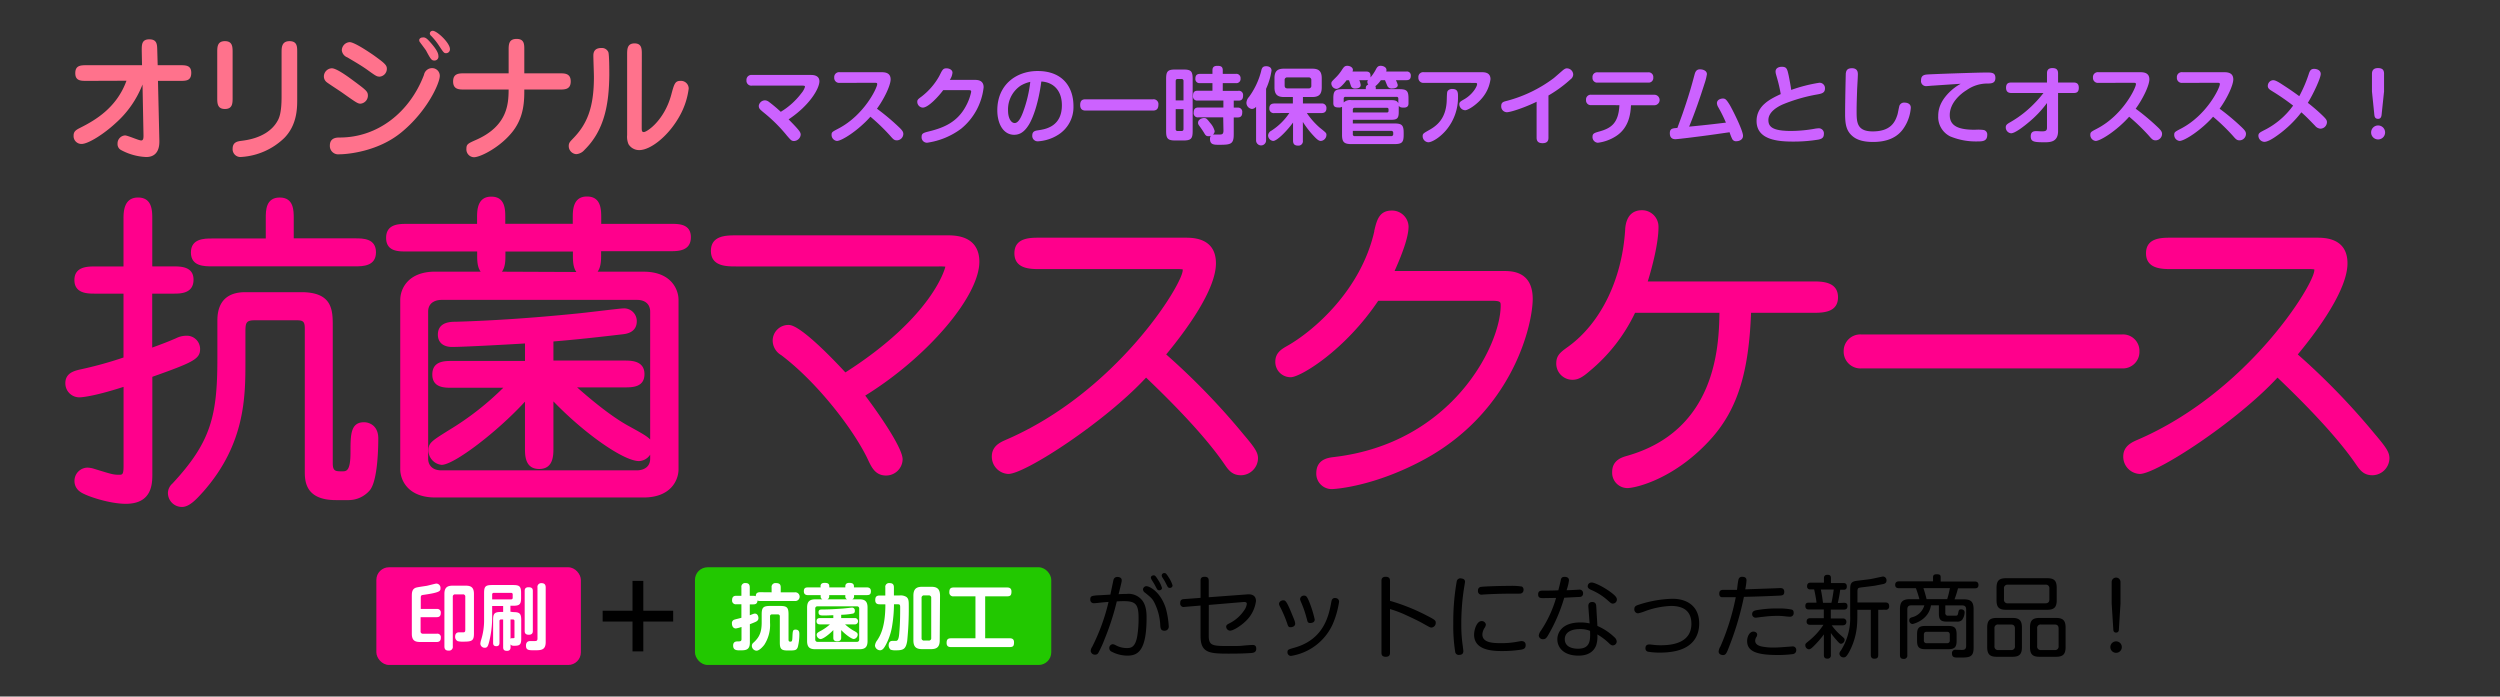
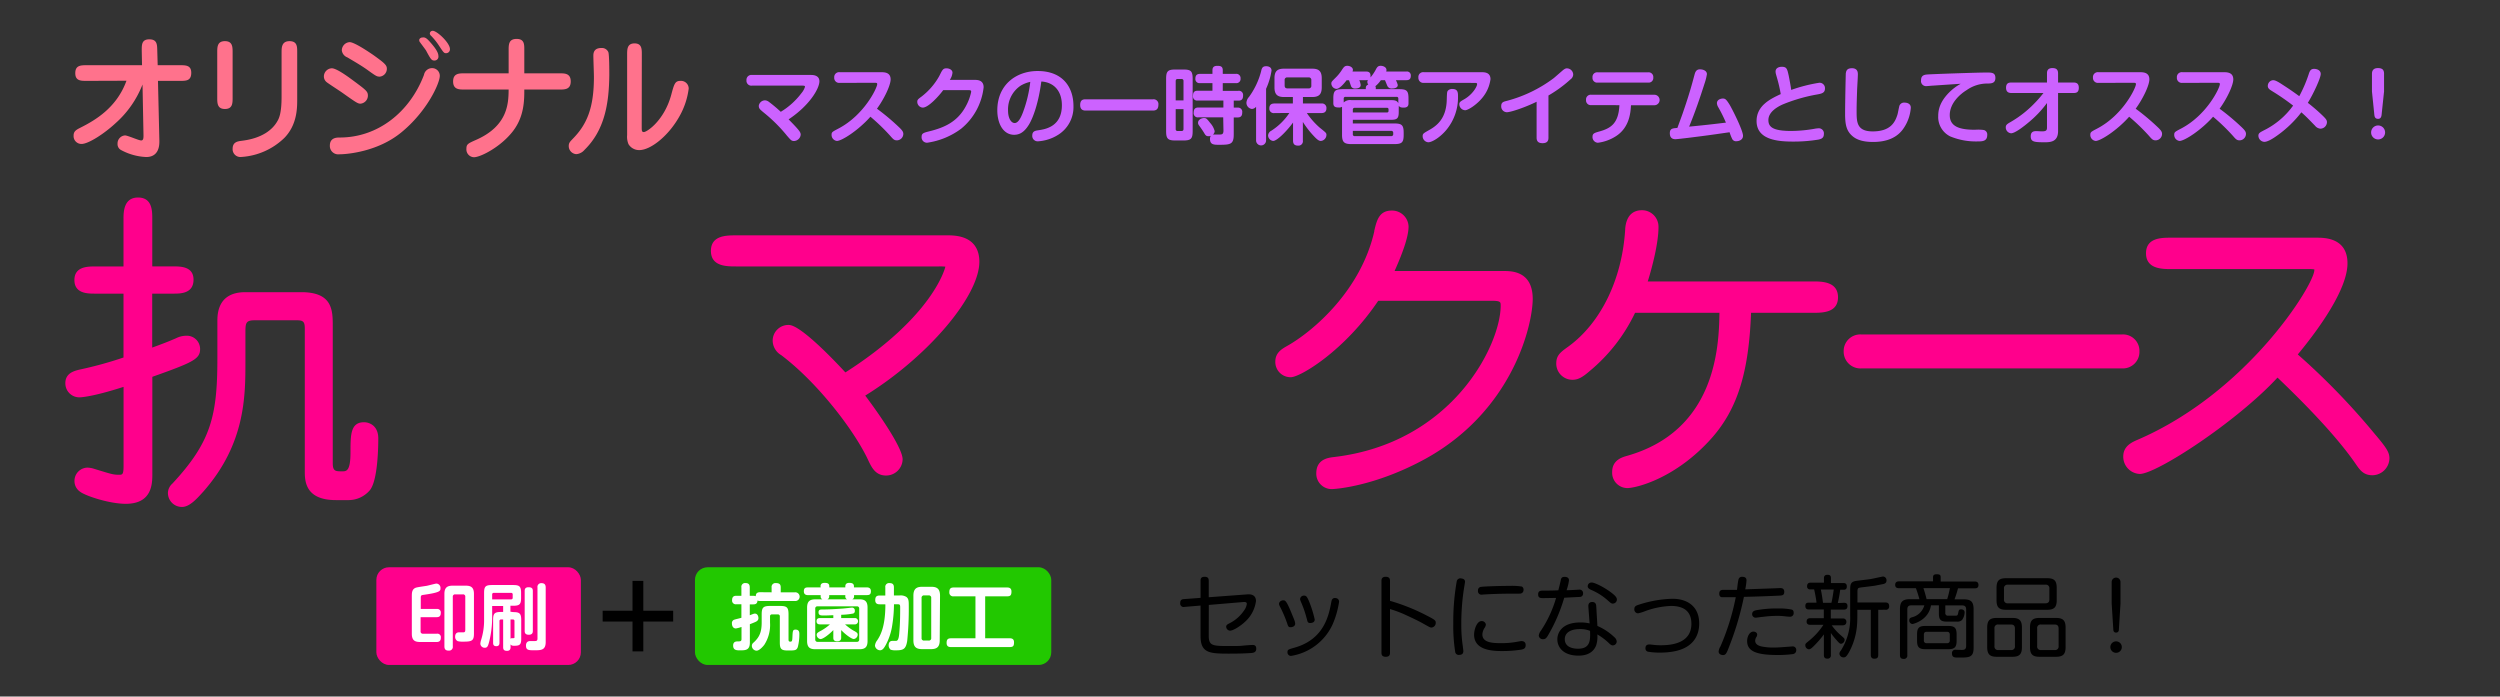
<svg xmlns="http://www.w3.org/2000/svg" id="レイヤー_1" data-name="レイヤー 1" viewBox="0 0 715 199.2">
  <rect x="0" y="0" width="715" height="199.2" fill="#333333" stroke="none" />
  <defs>
    <style>.cls-1{fill:#ff008c;}.cls-2{fill:#cc62ff;}.cls-3{fill:#fff;}.cls-4{fill:#22c800;}.cls-5{fill:none;}.cls-6{fill:#ff728c;}</style>
  </defs>
  <title>title</title>
  <path class="cls-1" d="M104.36,120.45c-3.88,0-3.88,3.62-3.88,8.63,0,5.41-1.2,5.41-2.35,5.41-1.92,0-2.72,0-2.72-2.35V93.08c0-4.61,0-9.83-9-9.83h-16c-8,0-8,6.35-8,8.44v10.6c0,16.41-1.86,23.86-12.85,35.69a3.69,3.69,0,0,0-1.29,2.63,4,4,0,0,0,4,4.07c2.16,0,4.2-2.27,6-4.26l.16-.18c12-13.63,12-27.26,12-37.2V94.85c0-2.82.11-3.56,2.72-3.56h12c1.83,0,2.26.44,2.26,2.35v40.74c0,2.71,0,8.34,8.9,8.34H99.9a8,8,0,0,0,6.18-2.9c2.18-2.83,2.35-12,2.35-14.74C108.43,121.42,105.87,120.45,104.36,120.45Z" transform="translate(-0.24 0.31)" />
  <path class="cls-1" d="M57.47,99.5a3.8,3.8,0,0,0-4-3.79,6.69,6.69,0,0,0-2.91.73c-2.31,1-3.76,1.55-6.79,2.66V83.67h6.07c2,0,5.75,0,5.75-4,0-3.79-3.74-3.79-5.75-3.79H43.79V62.3c0-2.29,0-6.12-4.06-6.12s-4.17,4-4.17,6.12V75.9h-8.2c-2,0-5.84,0-5.84,3.88s3.8,3.89,5.84,3.89h8.2v18.27a112.39,112.39,0,0,1-12.63,3.47c-1.5.38-4,1-4,3.86A4,4,0,0,0,23,113.33s3.33,0,12.58-3v22.61c0,2.53-.36,2.53-1.32,2.53-1.58,0-2.07-.15-6.8-1.61l-.52-.16a7.12,7.12,0,0,0-1.7-.27,3.79,3.79,0,0,0-3.7,3.88,3.67,3.67,0,0,0,1.59,3c1.49,1.17,8.34,3.47,13.08,3.47,7.6,0,7.6-5.83,7.6-8.63V107.46C55.55,103.29,57.47,102.36,57.47,99.5Z" transform="translate(-0.24 0.31)" />
-   <path class="cls-1" d="M60.84,75.86h41c2.07,0,5.93,0,5.93-4s-3.71-4-5.93-4H84.25V62.11c0-2.21,0-5.93-4-5.93s-4,3.72-4,5.93V67.9H60.84c-2.11,0-6,0-6,4S58.73,75.86,60.84,75.86Z" transform="translate(-0.24 0.31)" />
-   <path class="cls-1" d="M191.93,63.72H172.19V62c0-2.29,0-6.11-4.07-6.11s-4.07,4-4.07,6.11v1.7h-19.3V61.93c0-2.25,0-6-4-6s-4.07,3.91-4.07,6v1.79H116.6c-2.22,0-5.93,0-5.93,4s3.71,3.89,5.93,3.89h20.11v1c0,1.43,0,3.45,1,4.77h-13c-7.91,0-10,5.07-10,8.07v48.45c0,3,2.11,8.07,10,8.07H184.3c7.91,0,10-5.07,10-8.07V85.46c0-3-2.12-8.07-10-8.07H171.16c1-1.37,1-3.49,1-4.86v-1h19.74c2.22,0,5.93,0,5.93-4S194,63.72,191.93,63.72ZM143.79,77.39c1-1.32,1-3.34,1-4.77v-1h19.3v1c0,1.45,0,3.52,1,4.86Zm42.4,48c-.84-.94-2.61-1.91-6.24-3.91-5.18-2.85-11.08-7.84-14.66-11h13.62c2.11,0,5.65,0,5.65-3.79s-3.68-3.88-5.65-3.88H158.52V97.35c6.93-.57,13.63-1.33,19.84-2.06,3.28-.33,4-2.19,4-3.69a3.64,3.64,0,0,0-4-3.7c-.36,0-2.27.22-6.56.72-2.85.34-5.81.68-6.84.77-11.81,1.19-23.37,2-34.31,2.32-1.42,0-5.18,0-5.18,3.7,0,2.2,1.52,3.51,4.07,3.51,3.05,0,15.18-.65,20.85-1v5H129.53c-2.12,0-5.65,0-5.65,3.88s3.67,3.79,5.65,3.79h14.65a82.33,82.33,0,0,1-14.62,11.55l-.33.2c-5.61,3.49-6.47,4-6.47,6.23a4.21,4.21,0,0,0,3.79,4.07c3.55,0,16-9.52,23.83-18.08v13.26c0,2.11,0,6,4.07,6s4.07-3.92,4.07-6V114.49c8.81,9.15,20.06,17.07,24.48,17.07a4,4,0,0,0,3.19-1.84v1.12c0,3.21-3.12,3.37-3.75,3.37h-56c-2.31,0-3.75-1.29-3.75-3.37v-42c0-3.21,3.12-3.38,3.75-3.38h56c2.35,0,3.75,1.26,3.75,3.38Z" transform="translate(-0.24 0.31)" />
  <path class="cls-1" d="M271.52,67H210.7c-2.67,0-7.14,0-7.14,4.44s4.47,4.45,7.14,4.45h58.12a14.18,14.18,0,0,1,1.79.06v0c0,.13-3.23,14.06-28.59,30.25-2.53-2.75-12.71-13.57-16.17-13.57a4.48,4.48,0,0,0-4.62,4.63,4.87,4.87,0,0,0,2.44,4c10.61,8,21.23,22,25,30.31,1,2.08,2.12,4.12,5,4.12a4.73,4.73,0,0,0,4.72-4.63c0-3.19-6.43-12.57-10.69-18.23,17.79-11,32.64-28.39,32.64-38.31C280.33,71.11,278.8,67,271.52,67Z" transform="translate(-0.24 0.31)" />
-   <path class="cls-1" d="M333.77,101.06C339.36,94.31,348,82.63,348,75c0-7.33-6.63-7.33-8.81-7.33H297.5c-2.67,0-7.14,0-7.14,4.45s4.47,4.53,7.14,4.53h39a10.81,10.81,0,0,1,2,.09,1,1,0,0,1,0,.21c0,4-18.89,34.91-50.65,48.56-1.47.65-3.95,1.73-3.95,4.73a4.94,4.94,0,0,0,4.72,5c4.83,0,27.81-15,39.4-27.56,10.4,9.92,17.92,18.23,22.37,24.71l.08.12c1.05,1.52,2.13,3.1,4.65,3.1a4.93,4.93,0,0,0,4.91-4.81c0-1.65-.78-2.93-4.14-6.87A199,199,0,0,0,333.77,101.06Z" transform="translate(-0.24 0.31)" />
  <path class="cls-1" d="M430.27,77.2H399.09c2.69-6,4-10.17,4-12.76a4.73,4.73,0,0,0-4.81-4.53c-3.62,0-4.3,2.82-5,5.8l0,.18c-3.86,16.92-17.47,28.54-24.9,32.73-1.79,1-3.4,2.08-3.4,4.51a4.35,4.35,0,0,0,4.44,4.44c2.68,0,15.34-7.51,25-21.86h32.11c2.9,0,2.9.28,2.9,1.42,0,11.12-13.74,39.37-47.82,43.29-1.47.18-4.91.61-4.91,4.61a4.4,4.4,0,0,0,4.72,4.53c.11,0,11.75-.51,26.71-8.77,24.87-13.85,30.47-38.25,30.47-45.7C438.53,77.2,432.53,77.2,430.27,77.2Z" transform="translate(-0.24 0.31)" />
  <path class="cls-1" d="M518.77,80.18H471.5c1.3-4.17,3.07-11,3.07-15.56a4.72,4.72,0,0,0-4.72-4.81c-2,0-4.42.92-4.8,5.27v.14c-.84,14.22-6.91,26.77-16.23,33.56-2.32,1.67-3.49,2.51-3.49,4.91a4.63,4.63,0,0,0,4.63,4.62c1.55,0,2.81-.64,5-2.56a48.77,48.77,0,0,0,12.91-16.6H492c-.13,10.1-1.21,33.74-26.42,40.91-1.38.39-4.26,1.19-4.26,4.6a4.38,4.38,0,0,0,4.35,4.62c2.28,0,13.76-2.57,24.28-14.48,7.22-8.27,10.46-18.65,11.09-35.65h17.73c2.67,0,7.14,0,7.14-4.44S521.44,80.18,518.77,80.18Z" transform="translate(-0.24 0.31)" />
  <path class="cls-1" d="M612.12,100.15a4.7,4.7,0,0,0-4.91-4.81H532.53a4.75,4.75,0,0,0-5,4.81,4.8,4.8,0,0,0,5,4.91h74.68A4.74,4.74,0,0,0,612.12,100.15Z" transform="translate(-0.24 0.31)" />
  <path class="cls-1" d="M679.48,123.87a199.5,199.5,0,0,0-22.07-22.81C663,94.31,671.62,82.63,671.62,75c0-7.33-6.63-7.33-8.81-7.33H621.14c-2.67,0-7.14,0-7.14,4.45s4.47,4.53,7.14,4.53h39a10.81,10.81,0,0,1,2,.09,1,1,0,0,1,0,.21c0,4-18.89,34.91-50.65,48.56-1.48.65-4,1.73-4,4.73a4.94,4.94,0,0,0,4.72,5c4.83,0,27.81-15,39.4-27.56,10.4,9.92,17.92,18.23,22.37,24.71l.08.12c1.05,1.52,2.13,3.1,4.65,3.1a4.93,4.93,0,0,0,4.91-4.81C683.62,129.1,682.84,127.82,679.48,123.87Z" transform="translate(-0.24 0.31)" />
-   <path d="M318.7,165.52a1.08,1.08,0,0,1,1.12-.82c.23,0,1.23.05,1.23.93,0,.38,0,.46-.89,4,.77-.05,1.77-.08,2.28-.08a5,5,0,0,1,4.41,1.77c1.31,1.59,1.31,4,1.31,5.08,0,9.59-2.59,10.8-5.52,10.8a9.8,9.8,0,0,1-4.43-1.11,1.15,1.15,0,0,1-.72-1,1.09,1.09,0,0,1,1-1.16,2.18,2.18,0,0,1,.72.23,6.83,6.83,0,0,0,3.28.88c1.26,0,2.44-.26,3-3.39a30.82,30.82,0,0,0,.38-5.26c0-3.92-.87-4.77-4.23-4.77-.39,0-.95,0-2,.08a73.2,73.2,0,0,1-3.46,10.72,31.44,31.44,0,0,1-1.82,4,1,1,0,0,1-.9.51,1.21,1.21,0,0,1-1.28-1.07,2.23,2.23,0,0,1,.41-1.16,56.6,56.6,0,0,0,4.69-12.85c-.41,0-1.48.1-3.12.28-.52.06-.88.08-1,.08a1,1,0,0,1-1.1-1.1c0-1,.51-1,2-1.16.59,0,3.21-.17,3.75-.2C317.93,169.14,318.67,165.63,318.7,165.52Zm9.43,1.82c.83,0,4,1.54,5.52,6.29a24.33,24.33,0,0,1,.85,5.13,1.17,1.17,0,0,1-1.29,1.31c-1,0-1.07-.77-1.13-1.46a15.86,15.86,0,0,0-1.74-6.67c-.56-1.08-1.08-1.49-2.59-2.72a1.26,1.26,0,0,1-.62-.93,1,1,0,0,1,.39-.74A.92.92,0,0,1,328.13,167.34Zm1.41-2a1.09,1.09,0,0,1-.15-.46c0-.44.49-.64.8-.64s.51.07,1.23,1.25a8.35,8.35,0,0,1,1.15,2.36c0,.49-.51.67-.79.67a.72.72,0,0,1-.65-.38c-.23-.39-.53-1-.76-1.42C330.24,166.52,329.65,165.57,329.54,165.37Zm3.06-.67a.89.89,0,0,1-.11-.43.72.72,0,0,1,.77-.65c.29,0,.47,0,1.26,1.29a8,8,0,0,1,1.08,2.28.74.74,0,0,1-.77.67.72.72,0,0,1-.69-.41c-.21-.39-.52-1-.72-1.39S332.7,164.88,332.6,164.7Z" transform="translate(-0.24 0.31)" />
  <path d="M345.94,181.5c0,2.85,1.07,2.95,5.54,2.95,2.2,0,3.28,0,3.9-.07s2.56-.23,3-.23,1.15,0,1.15,1.07-.85,1.18-1.44,1.23c-2.18.16-4.36.18-6.54.18-5.36,0-7.95-.18-7.95-5v-8.75l-4.54.38a1,1,0,0,1-1.28-1.12c0-1,.64-1.08,1.1-1.11l4.72-.35v-4.9c0-.39,0-1.13,1.16-1.13,1,0,1.18.51,1.18,1.13v4.72l11.05-.82c1.33-.11,2.46.35,2.46,1.92a9.65,9.65,0,0,1-3,5.8c-1.44,1.38-3.52,2.66-4.42,2.66a1.16,1.16,0,0,1-1.1-1.18c0-.41.41-.66.82-.87a10.91,10.91,0,0,0,4.29-3.72,4,4,0,0,0,.79-1.9c0-.61-.69-.54-1.1-.51l-9.77.82Z" transform="translate(-0.24 0.31)" />
  <path d="M368.38,178a36.73,36.73,0,0,0-1.69-4.08c-.57-1.11-.64-1.23-.64-1.54,0-.59.64-1,1.18-1s.87,0,2.25,3.33c.31.77.85,2.06.93,2.29a3.44,3.44,0,0,1,.25,1.07c0,.8-.9,1-1.25,1C368.74,179.14,368.61,178.73,368.38,178Zm14.83-6.16a25.46,25.46,0,0,1-1.85,6.44,15.78,15.78,0,0,1-11.9,9,1,1,0,0,1-1-1.08c0-.71.21-.77,2.08-1.3,8.49-2.42,9.77-9.37,10.46-13.06.08-.46.24-1.31,1.39-1.08A1,1,0,0,1,383.21,171.86Zm-9.24,4.8a30.73,30.73,0,0,0-1.38-4.16c-.52-1.21-.52-1.23-.52-1.49a1.08,1.08,0,0,1,1.16-.95c.56,0,.79.23,1.38,1.59a31.9,31.9,0,0,1,1.64,5.24c0,.74-.61,1-1.33,1S374.15,177.35,374,176.66Z" transform="translate(-0.24 0.31)" />
  <path d="M397.78,186.3c0,.44,0,1.23-1.21,1.23s-1.23-.77-1.23-1.23V165.86c0-.36,0-1.21,1.2-1.21s1.24.75,1.24,1.21v5.67a56.43,56.43,0,0,1,10.59,4.25c2.33,1.18,2.49,1.41,2.49,2a1.33,1.33,0,0,1-1.21,1.39c-.38,0-.46-.06-2.46-1.18-1.46-.83-4-2-5.47-2.67a32.41,32.41,0,0,0-3.94-1.44Z" transform="translate(-0.24 0.31)" />
  <path d="M419.24,166.14c0,.05-.41,2.46-.46,2.92a66.07,66.07,0,0,0-.61,9.21,41.19,41.19,0,0,0,.46,6.41c0,.24.13.95.13,1.21,0,.64-.31,1.1-1.21,1.1a1,1,0,0,1-1.13-.9,47.87,47.87,0,0,1-.54-8.1,66.43,66.43,0,0,1,1-12.13,1.07,1.07,0,0,1,1.36-.72C419.06,165.24,419.24,165.68,419.24,166.14Zm16.11,19.34a35.58,35.58,0,0,1-5.33.41c-2.39,0-8.19,0-8.19-4.69,0-1.41.77-3.88,2.13-3.88a1.17,1.17,0,0,1,1.24,1,2.07,2.07,0,0,1-.41,1,3.73,3.73,0,0,0-.59,1.82c0,2.29,2.76,2.49,5.23,2.49a23.45,23.45,0,0,0,4.49-.36c.48-.07,1.18-.23,1.46-.23s1.2.05,1.2,1.13C436.58,184.86,436.35,185.3,435.35,185.48Zm-.54-16c-.07,0-.28,0-.53,0-1,0-1.67,0-2.16,0-2.33,0-5.33.1-7.44.23l-.59.05a1,1,0,0,1-1.15-1.13,1,1,0,0,1,.64-1.05c.59-.18,5.8-.33,8.59-.33a17.54,17.54,0,0,1,3.36.2,1.07,1.07,0,0,1,.44,1A1,1,0,0,1,434.81,169.45Z" transform="translate(-0.24 0.31)" />
  <path d="M442.92,181.5c-.46.77-.77,1-1.36,1a1.14,1.14,0,0,1-1.23-1.05,2.88,2.88,0,0,1,.59-1.36,33.66,33.66,0,0,0,4.36-9.39c-1.08,0-2.59.05-3.67.05-.74,0-1.46,0-1.46-1.07s.77-1.08,1.56-1.08c1.44,0,2.34,0,4.21-.08.23-.85.59-2.31.69-2.85s.23-1,1.13-1c.18,0,1.23,0,1.23,1a13.79,13.79,0,0,1-.69,2.82c1,0,3.51-.16,3.57-.16a1,1,0,0,1,1.15,1.08.93.93,0,0,1-.85,1c-.18,0-4,.2-4.54.23A47.58,47.58,0,0,1,442.92,181.5Zm11.59-8.28c-.05-.8.23-1.36,1.11-1.36,1.07,0,1.13.85,1.15,1.26l.33,5.59a16.4,16.4,0,0,1,4.83,3.2,1.8,1.8,0,0,1,.69,1.21,1.13,1.13,0,0,1-1.1,1.15c-.31,0-.54-.05-1.29-.79a17,17,0,0,0-3.15-2.34,8.24,8.24,0,0,1-.33,3.11c-1.11,2.9-4.16,2.95-5.06,2.95-4.44,0-6.05-2.49-6.05-4.65,0-1.82,1.23-4.84,6.59-4.84a11,11,0,0,1,2.64.28Zm-2.46,6.39c-2.38,0-4.28.89-4.28,2.89,0,2.72,3.28,2.72,3.79,2.72,3.57,0,3.52-2.49,3.44-5.1A7.55,7.55,0,0,0,452.05,179.61Zm3.44-13.32c.72,0,3.08,1.08,5.18,2.59,1.72,1.24,2,1.77,2,2.31a1.18,1.18,0,0,1-1.16,1.13c-.41,0-.61-.18-1.31-.79a17.32,17.32,0,0,0-5-3.18c-.41-.21-.88-.47-.88-1a1.39,1.39,0,0,1,.16-.56A1.13,1.13,0,0,1,455.49,166.29Z" transform="translate(-0.24 0.31)" />
  <path d="M472,184c.18,0,.95.1,1.18.12a16.39,16.39,0,0,0,2.16.11c4.38,0,8.64-1.31,8.64-6.13,0-3.75-2.39-5.11-5.82-5.11a24.08,24.08,0,0,0-7.42,1.49,11.33,11.33,0,0,1-2,.62,1.09,1.09,0,0,1-1.08-1.21c0-.8.46-1,1.44-1.31a33.31,33.31,0,0,1,9.49-1.64c4.13,0,7.62,2.1,7.62,7.05,0,3.72-1.93,6.8-6.65,7.88a20.08,20.08,0,0,1-4.61.46,18.07,18.07,0,0,1-3.24-.23.94.94,0,0,1-.87-1C470.85,184.56,471,184,472,184Z" transform="translate(-0.24 0.31)" />
  <path d="M497.43,165.52a1,1,0,0,1,1.07-.87c.8,0,1.24.33,1.24,1a16.28,16.28,0,0,1-.36,2.59l8-.28c.33,0,1.69-.08,2-.08s1.16,0,1.16,1.08-.75,1-1.18,1.07c-3.46.16-6.9.29-10.36.36a84.7,84.7,0,0,1-4,13.65c-.94,2.49-1.15,3-2,3-.49,0-1.23-.28-1.23-1a3.11,3.11,0,0,1,.51-1.46,68.13,68.13,0,0,0,4.39-14.09c-1.34,0-3.52,0-3.9,0s-.82-.21-.82-1c0-1,.64-1.1,1.15-1.1l1.92,0c.93,0,1.65,0,2,0C497.12,167.55,497.25,166.29,497.43,165.52ZM513,186.76a32.19,32.19,0,0,1-4.47.26c-6.13,0-8.61-1.16-8.61-4,0-1.34.74-2.7,1.82-2.7.38,0,1.05.26,1.05.82a1.55,1.55,0,0,1-.16.65,2.06,2.06,0,0,0-.41,1.12c0,1.16,1.16,1.49,1.75,1.65a16.69,16.69,0,0,0,3.59.33c1.23,0,2.69-.13,4.1-.23.18,0,1.13-.1,1.31-.1a1,1,0,0,1,1,1.05A1.1,1.1,0,0,1,513,186.76Zm-.77-10.69c-.23,0-.59,0-1.88-.16a17.87,17.87,0,0,0-1.79-.08,30.94,30.94,0,0,0-4.21.29c-.31,0-1.72.23-2,.23a1,1,0,0,1-1-1c0-.79.59-1,1.13-1.13a33.51,33.51,0,0,1,6.47-.51,17.54,17.54,0,0,1,3.77.33c.51.23.51.62.51,1.08A1,1,0,0,1,512.23,176.07Z" transform="translate(-0.24 0.31)" />
  <path d="M527.62,172.09c.33,0,1,0,1,.95s-.69,1-1.07,1h-3.7v2.54h3.39a.92.92,0,0,1,1.07.95c0,.82-.61,1-1.07,1h-3.13a16.17,16.17,0,0,0,2.56,2.82c1.08.92,1.13,1,1.13,1.33a1.16,1.16,0,0,1-1,1.13c-.29,0-.47-.08-1.26-1a19.46,19.46,0,0,1-1.67-2.08V187a.91.91,0,0,1-1,1.06c-.66,0-1-.26-1-1.06v-5.87a27.32,27.32,0,0,1-3.1,3.54c-.59.56-.87.72-1.21.72a1.14,1.14,0,0,1-1-1.16c0-.41,0-.43,1.18-1.38a19.79,19.79,0,0,0,4-4.46H518c-.23,0-1.07,0-1.07-.9,0-.69.36-1,1.07-1h3.85V174h-4.2c-.36,0-1.08,0-1.08-1s.72-.95,1.08-.95h2.1c0-.36-.31-2.31-.67-3.8H518a.81.81,0,0,1-.93-.92c0-.87.59-1,1-1h3.82V165c0-.53.28-.92,1-.92s1,.28,1,.92v1.44h3.54c.31,0,1,0,1,1,0,.59-.25.92-.89.92h-1a38,38,0,0,1-.69,3.8Zm-3.59,0c.3-1.26.48-2.51.66-3.8H521c.26,1.24.41,2.29.62,3.8Zm13.39,2V187c0,.85-.39,1.08-1.13,1.08-.93,0-1-.72-1-1.08v-12.9h-3.85v1.85c0,.33,0,1.92-.17,3.33a19.32,19.32,0,0,1-2.19,6.9c-.79,1.39-1.1,1.52-1.59,1.52a1.15,1.15,0,0,1-1.18-1.06,1.42,1.42,0,0,1,.39-.84,17.33,17.33,0,0,0,2.69-10v-7c0-1.93,0-2.77,1.9-3,.57-.08,3.28-.39,3.9-.49s3.46-.74,3.59-.74a1.05,1.05,0,0,1,1,1.15c0,.39-.13.82-.9,1-.41.1-.56.1-2.33.46-.57.1-3.39.44-4,.51-1.08.16-1.08.23-1.08,1.72V172h8c.79,0,1.07.36,1.07,1.08a.91.91,0,0,1-1.07,1Z" transform="translate(-0.24 0.31)" />
  <path d="M556.6,174.94a.75.75,0,0,0,.57.84c.12,0,1.38,0,2.1,0s.85,0,1-.72c.18-.87.23-1.1.85-1.1.07,0,1,0,1,.87a3.85,3.85,0,0,1-.72,2.15,1.82,1.82,0,0,1-1.48.49c-.36,0-2.85,0-2.95,0-1.83,0-2.21-.72-2.21-2.39v-2.26H552.5c-.69,4.34-5.18,5.34-5.29,5.34a1,1,0,0,1-.92-1.08c0-.54.33-.69.67-.82a4.87,4.87,0,0,0,3.64-3.44h-3.74c-.77,0-1.13.36-1.13,1.16v13.08a.94.94,0,0,1-1,1.08c-.79,0-1.1-.34-1.1-1.08V173.88c0-2.12.82-2.82,2.82-2.82h2.74c-.23-.92-.66-2.23-1-3.15h-4.85c-.28,0-1.08,0-1.08-.95s.77-1,1.08-1h9.75v-1.1c0-.36,0-.93,1-.93s1.18.21,1.18.93V166H565c.28,0,1.08,0,1.08,1s-.8.95-1.08.95h-4.77c-.28,1.13-.69,2.38-1,3.15h2.64c2,0,2.82.65,2.82,2.82V185c0,2.72-1.31,2.75-3.9,2.75h-.56c-.92,0-1.72,0-1.72-1.16a.94.94,0,0,1,1.05-1.07l1.77.05c.57,0,1.23-.08,1.23-1.13V174c0-.82-.38-1.16-1.12-1.16H556.6Zm3.23,8c0,1.8-.54,2.42-2.38,2.42h-6.54c-1.85,0-2.39-.62-2.39-2.42v-1.82c0-1.82.54-2.41,2.39-2.41h6.54c1.77,0,2.38.54,2.38,2.41Zm-2.69-11.9a25.67,25.67,0,0,0,.77-3.15h-7.57c.21.64.64,2,.9,3.15Zm.74,10.19c0-.57-.25-.85-.82-.85h-5.77c-.56,0-.82.26-.82.85v1.59a.72.72,0,0,0,.82.82h5.77a.72.72,0,0,0,.82-.82Z" transform="translate(-0.24 0.31)" />
  <path d="M578.51,184.79c0,2.05-.77,2.74-2.72,2.74h-4.46c-1.9,0-2.75-.64-2.75-2.74v-5.62c0-2.1.82-2.75,2.75-2.75h4.46c1.92,0,2.72.67,2.72,2.75Zm-2-5.34c0-.74-.33-1.15-1.13-1.15h-3.56a1,1,0,0,0-1.16,1.15v5a1,1,0,0,0,1.16,1.15h3.56a1,1,0,0,0,1.13-1.15Zm11.95-8.08c0,2-.76,2.72-2.74,2.72H574c-2,0-2.75-.67-2.75-2.72v-3.56c0-2.08.77-2.75,2.75-2.75h11.72c1.95,0,2.74.64,2.74,2.75Zm-2.1-3.31a1,1,0,0,0-1.15-1.15h-10.7a1,1,0,0,0-1.13,1.15v3.06a1,1,0,0,0,1.13,1.12h10.7c.77,0,1.15-.36,1.15-1.12ZM591,184.79c0,2.05-.8,2.74-2.75,2.74h-4.71c-1.88,0-2.72-.64-2.72-2.74v-5.62c0-2.1.82-2.75,2.72-2.75h4.71c1.93,0,2.75.65,2.75,2.75Zm-2-5.34c0-.74-.33-1.15-1.13-1.15H584a1,1,0,0,0-1.13,1.15v5a1,1,0,0,0,1.13,1.15h3.87a1,1,0,0,0,1.13-1.15Z" transform="translate(-0.24 0.31)" />
  <path d="M607.08,184.76a1.64,1.64,0,1,1-1.64-1.64A1.63,1.63,0,0,1,607.08,184.76Zm-.84-5c0,.47-.26.85-.8.85s-.77-.36-.79-.85l-.47-7.44v-6.18a1.26,1.26,0,0,1,2.52,0v6.18Z" transform="translate(-0.24 0.31)" />
  <path class="cls-2" d="M232.28,21.13c1,0,2.31.33,2.31,1.82,0,2-2.71,6.82-8.81,10.88,1.51,1.53,2.11,2.18,2.54,2.68.7.82.92,1.2.92,1.71a2,2,0,0,1-1.9,1.8c-.72,0-.91-.24-2-1.49a43.91,43.91,0,0,0-6.62-6.6c-1.2-1-1.47-1.22-1.47-2A1.85,1.85,0,0,1,219,28.38a2,2,0,0,1,1.22.5c.44.31,2,1.54,3.32,2.79a20.92,20.92,0,0,0,5.93-5.36,5.16,5.16,0,0,0,1-1.8c0-.33-.4-.33-.74-.33H215.31a1.4,1.4,0,0,1-1.58-1.54,1.4,1.4,0,0,1,1.58-1.51Z" transform="translate(-0.24 0.31)" />
  <path class="cls-2" d="M240.42,23.39a1.41,1.41,0,0,1-1.59-1.52,1.4,1.4,0,0,1,1.59-1.53h11.93c1.1,0,2.61.19,2.61,2.06,0,1.68-1.82,5.52-3.91,8.38a63.88,63.88,0,0,1,6,5c1.32,1.22,1.54,1.63,1.54,2.25a1.87,1.87,0,0,1-1.85,1.8c-.77,0-1.08-.36-1.92-1.32a55.71,55.71,0,0,0-5.64-5.44C245.79,36.92,241,40,239.6,40a1.72,1.72,0,0,1-1.53-1.78c0-.74.24-.86,1.94-1.75,7.44-3.89,11.11-11.69,11.11-12.72,0-.36-.26-.38-.67-.38Z" transform="translate(-0.24 0.31)" />
  <path class="cls-2" d="M279.16,22.54c1.75,0,2.4.87,2.4,2.12a17.84,17.84,0,0,1-6.44,11.85,21.25,21.25,0,0,1-9.72,4,1.54,1.54,0,0,1-1.58-1.66c0-1,.45-1.17,2.23-1.61,4-1,8.07-2.56,10.56-7.44A14.24,14.24,0,0,0,278,25.93c0-.46-.31-.46-.91-.46H270c-1.2,1.64-4.23,5-5.86,5a1.67,1.67,0,0,1-1.56-1.61c0-.65.19-.79,1.3-1.61a19.13,19.13,0,0,0,5-5.83c.89-1.78,1.06-2.19,2.07-2.19.72,0,1.7.39,1.7,1.25a4.4,4.4,0,0,1-.77,2.06Z" transform="translate(-0.24 0.31)" />
  <path class="cls-2" d="M294.51,35.34c-1.17,1.89-2.44,2.9-4.22,2.9-3.12,0-4.82-3.19-4.82-7C285.47,23.91,290.91,20,297,20c7.32,0,10.25,4.78,10.25,10a9.34,9.34,0,0,1-4.37,8.24,12.28,12.28,0,0,1-5.8,1.87,1.54,1.54,0,0,1-1.61-1.66c0-1.25.88-1.39,1.77-1.51,1.92-.29,6.7-1,6.7-7.15,0-3.94-2.14-6.55-5.88-6.79C297.23,29.27,295.69,33.39,294.51,35.34Zm-2.35-11.16a8.18,8.18,0,0,0-3.62,7.1c0,2.31.93,3.6,1.89,3.6s1.73-1.34,2.38-3.07a36.68,36.68,0,0,0,2.09-8.71A9.3,9.3,0,0,0,292.16,24.18Z" transform="translate(-0.24 0.31)" />
  <path class="cls-2" d="M330,28.09a1.38,1.38,0,0,1,1.54,1.58c0,1.3-.7,1.64-1.54,1.64h-19.3c-.57,0-1.53-.15-1.53-1.59s.79-1.63,1.53-1.63Z" transform="translate(-0.24 0.31)" />
  <path class="cls-2" d="M341.34,37.19c0,2.18-.48,2.68-2.69,2.68h-2.21c-2.18,0-2.69-.48-2.69-2.68V22.26c0-2.21.48-2.69,2.69-2.69h2.21c2.18,0,2.69.43,2.69,2.69Zm-2.62-8.79V22.88a.53.53,0,0,0-.6-.6h-1.05c-.39,0-.58.19-.58.6V28.4Zm0,2.5h-2.23v5.69a.51.51,0,0,0,.58.57h1.05c.39,0,.6-.17.6-.57Zm11.36,2.35H343a1.18,1.18,0,0,1-1.37-1.32c0-1,.36-1.49,1.37-1.49h7.13v-2h-7.35a1.16,1.16,0,0,1-1.34-1.32c0-1,.31-1.48,1.34-1.48H347V23.46h-3.53a1.17,1.17,0,0,1-1.35-1.3c0-1.13.67-1.34,1.35-1.34H347v-1c0-.87.38-1.3,1.39-1.3s1.56.2,1.56,1.3v1h3.69a1.21,1.21,0,0,1,1.4,1.32,1.2,1.2,0,0,1-1.4,1.32h-3.69v2.21h4.41a1.19,1.19,0,0,1,1.4,1.32c0,.88-.27,1.48-1.32,1.48h-1.35v2h1.15a1.19,1.19,0,0,1,1.28,1.35c0,.74-.2,1.46-1.28,1.46h-1.15v4.82c0,2.84-.86,3-4.15,3-1.49,0-2.64,0-2.64-1.66a1.45,1.45,0,0,1,.24-.91,2,2,0,0,1-.65.12c-.72,0-.89-.29-1.37-1.1-.29-.48-.79-1.2-1-1.49-.48-.65-.64-.84-.64-1.25,0-1,1.2-1.37,1.7-1.37.67,0,.84.24,1.78,1.42a5.58,5.58,0,0,1,1.27,2.3,1.25,1.25,0,0,1-.48,1c.29,0,1.68,0,2,0,.65,0,1-.17,1-1.11Z" transform="translate(-0.24 0.31)" />
  <path class="cls-2" d="M362.34,39.85a1.43,1.43,0,1,1-2.86,0V30.23a1.66,1.66,0,0,1-1.17.62,1.76,1.76,0,0,1-1.59-1.8,2.73,2.73,0,0,1,.75-1.66,21.7,21.7,0,0,0,3.43-7.24c.19-.87.36-1.52,1.44-1.52.19,0,1.56,0,1.56,1.25a19.72,19.72,0,0,1-1.56,5.21Zm2.4-7.82a1.26,1.26,0,0,1-1.47-1.37c0-1.15.77-1.37,1.47-1.37H370V27.44H367.5c-1.92,0-2.76-.72-2.76-2.78V22.09c0-2.14.91-2.76,2.76-2.76h8c1.77,0,2.76.57,2.76,2.76v2.57c0,2.11-.89,2.78-2.76,2.78h-2.62v1.85h5.26a1.27,1.27,0,0,1,1.46,1.37c0,1.22-.86,1.37-1.46,1.37H374a21.78,21.78,0,0,0,3.6,4.1c1.9,1.54,2,1.58,2,2.14A1.74,1.74,0,0,1,378,40c-.48,0-.94-.27-1.9-1.28a26.4,26.4,0,0,1-3.24-4.15v5.31a1.26,1.26,0,0,1-1.34,1.46c-1.08,0-1.47-.48-1.47-1.46V34.74C368.41,37,365.53,40,364.35,40a1.65,1.65,0,0,1-1.44-1.58,1.68,1.68,0,0,1,.94-1.35A17.6,17.6,0,0,0,369,32Zm10.54-9.39a.72.72,0,0,0-.82-.81h-6a.71.71,0,0,0-.81.81v1.51c0,.56.26.82.81.82h6a.72.72,0,0,0,.82-.82Z" transform="translate(-0.24 0.31)" />
  <path class="cls-2" d="M395.17,22.62a8,8,0,0,1-1.58,1.73.72.72,0,0,1,.12.43v.41h6.67c2.21,0,2.69.48,2.69,2.68v1.32c0,.44,0,1.28-1.37,1.28-.91,0-1.2-.2-1.42-.56a5.87,5.87,0,0,1,0,.75v1c0,1.85-.39,2.3-2.31,2.3H387.15V35H399c2.11,0,2.69.43,2.69,2.64v.62c0,2.19-.53,2.64-2.69,2.64H386.77c-2.14,0-2.71-.57-2.71-2.71V31c0-.45,0-.57,0-.77a1.59,1.59,0,0,1-1,.2c-1.1,0-1.49-.36-1.49-1.28V27.87c0-2.2.48-2.68,2.72-2.68h6.57v-.41a.92.92,0,0,1,.72-.89,1.17,1.17,0,0,1-.28-.72,1.24,1.24,0,0,1,.16-.63,1.93,1.93,0,0,1-.6.08H389a5,5,0,0,1,.4,1.39c0,1-1.36,1-1.55,1a1.2,1.2,0,0,1-1.16-.55c-.05-.09-.53-1.53-.62-1.82h-.7c-.77,1-2,2.47-2.95,2.47A1.6,1.6,0,0,1,381,23.58c0-.48.15-.6,1.23-1.68a12.49,12.49,0,0,0,1.7-2.07c.7-1.12,1-1.32,1.66-1.32s1.58.41,1.58,1.16a1.06,1.06,0,0,1-.12.48h3.91c.7,0,1.25.23,1.25,1.22,0,.24,0,.36,0,.46a13.63,13.63,0,0,0,1.46-2.14c.36-.7.62-1.18,1.42-1.18s1.68.41,1.68,1.2a1.12,1.12,0,0,1-.08.44h5.77a1.1,1.1,0,0,1,1.27,1.22c0,1.1-.67,1.25-1.27,1.25h-3A5.48,5.48,0,0,1,400,24c0,1-1.42,1-1.61,1a1.32,1.32,0,0,1-1.37-.74c-.12-.26-.58-1.42-.67-1.63ZM398,28.33c.82,0,1.8,0,2.16.91V27.9a.46.46,0,0,0-.53-.51H385.07a.47.47,0,0,0-.53.51V29a2.68,2.68,0,0,1,2.23-.67Zm-10.85,3.53h9.73a.43.43,0,0,0,.48-.48V31a.42.42,0,0,0-.48-.48h-9.15a.51.51,0,0,0-.58.57Zm0,5.25v.94a.51.51,0,0,0,.58.58h10.42a.54.54,0,0,0,.55-.58v-.36a.54.54,0,0,0-.55-.58Z" transform="translate(-0.24 0.31)" />
  <path class="cls-2" d="M407.48,23.39a1.42,1.42,0,0,1-1.58-1.52,1.38,1.38,0,0,1,1.58-1.53h16.59c1.08,0,2.45.24,2.45,2a10.44,10.44,0,0,1-2.26,5.23c-1.58,2-4.13,3.65-5,3.65a1.76,1.76,0,0,1-1.66-1.7c0-.63.29-.8,1.49-1.49,2.31-1.35,3.6-3.58,3.6-4.27,0-.36-.28-.36-.74-.36Zm9.75,3.84a14.55,14.55,0,0,1-3.32,9.6c-1.65,2-4,3.55-5.2,3.55a1.74,1.74,0,0,1-1.59-1.75c0-.7.22-.82,1.95-1.8,2.3-1.3,4.8-3.41,4.94-8.52.07-2.28.07-2.43.43-2.79a1.67,1.67,0,0,1,1.23-.38C417.23,25.14,417.23,26.29,417.23,27.23Z" transform="translate(-0.24 0.31)" />
  <path class="cls-2" d="M443.1,39.06c0,.62-.12,1.58-1.68,1.58-1.18,0-1.71-.5-1.71-1.58V28.79c-3.21,1.58-7.36,3-8.54,3a1.66,1.66,0,0,1-1.58-1.8c0-1,.62-1.2,1.36-1.39A38.77,38.77,0,0,0,444.66,22l2.47-2.14c.65-.55.94-.62,1.25-.62a1.83,1.83,0,0,1,1.8,1.72,1.76,1.76,0,0,1-.74,1.4A36.47,36.47,0,0,1,443.1,27Z" transform="translate(-0.24 0.31)" />
  <path class="cls-2" d="M455.39,29.75a1.35,1.35,0,0,1-1.54-1.47,1.35,1.35,0,0,1,1.54-1.49h18a1.48,1.48,0,1,1,0,3h-6.69c-.12,2-.36,6.48-4.54,9a12.37,12.37,0,0,1-4.94,1.73,1.63,1.63,0,0,1-1.52-1.73c0-.94.56-1.1,2-1.51,3.27-.91,5.45-2.33,5.69-7.51Zm16.17-9.37a1.34,1.34,0,0,1,1.52,1.47,1.33,1.33,0,0,1-1.52,1.46H457.21a1.32,1.32,0,0,1-1.51-1.44,1.33,1.33,0,0,1,1.51-1.49Z" transform="translate(-0.24 0.31)" />
  <path class="cls-2" d="M481.69,31.52c1.75-5.09,2.47-7.8,3.19-10.49.24-.91.6-1.51,1.54-1.51s2,.41,2,1.39a16.25,16.25,0,0,1-.7,2.74c-1.32,4.13-2.73,8.26-4.39,12.26,5.09-.5,5.64-.57,10.52-1.15a39,39,0,0,0-2.26-4.53,2.5,2.5,0,0,1-.31-1c0-1.17,1.32-1.36,1.68-1.36.72,0,1,.26,1.94,1.75.7,1.15,3.84,7.34,3.84,8.9,0,1.18-1.17,1.56-1.87,1.56a1.19,1.19,0,0,1-1.18-.57,12.27,12.27,0,0,1-.79-2c-5.81.84-6.43.93-12.05,1.63-.65.07-2.95.36-3.45.36-1,0-1.59-.53-1.59-1.71,0-1.34.77-1.41,2.16-1.51C481.26,32.75,481.4,32.39,481.69,31.52Z" transform="translate(-0.24 0.31)" />
  <path class="cls-2" d="M520.55,23.36A1.54,1.54,0,0,1,522.18,25c0,1.25-.89,1.47-2.26,1.71A47.06,47.06,0,0,0,510,29.6c-1.23.58-4,2-4,4.44,0,2,1.35,3.1,6.51,3.1a39.38,39.38,0,0,0,6.74-.63,7,7,0,0,1,1-.12A1.45,1.45,0,0,1,521.87,38c0,1.12-.67,1.41-1.49,1.6a42.92,42.92,0,0,1-7.34.58c-4.25,0-10.42-.46-10.42-5.88,0-4.49,4.1-6.38,6.91-7.7a39.81,39.81,0,0,0-1-4.4c-.05-.19-.29-1-.34-1.2a3.43,3.43,0,0,1-.14-.84c0-1.05,1-1.37,1.78-1.37,1.44,0,1.56.63,2,2.62.15.75.65,3.43.7,4A43.78,43.78,0,0,1,520.55,23.36Z" transform="translate(-0.24 0.31)" />
  <path class="cls-2" d="M531.59,21c0,.63-.17,3.44-.2,4-.16,4.61-.16,5.4-.16,6.43,0,3.1,0,5.84,4.6,5.84,5.12,0,6.44-2.64,7.11-4.9.1-.36.41-2,.5-2.33a1.39,1.39,0,0,1,1.47-1c.38,0,1.82.07,1.82,1.46a11.92,11.92,0,0,1-2.09,5.93c-1.92,2.81-5.06,3.86-8.71,3.86-2.54,0-4.42-.5-5.69-1.51-1.8-1.44-2.3-3.14-2.3-6.45,0-3.84.19-11.45.19-11.55.1-.94.41-1.58,1.8-1.58C531.59,19.23,531.59,20.48,531.59,21Z" transform="translate(-0.24 0.31)" />
  <path class="cls-2" d="M553.07,24.18c-.29,0-1.56.14-1.83.14a1.44,1.44,0,0,1-1.58-1.65c0-1,.41-1.54,1.56-1.66s14.66-.58,17.23-.58c1.37,0,2.47,0,2.47,1.54s-1.1,1.61-2.42,1.61a10.21,10.21,0,0,0-5.81,1.89c-1.65,1-4.82,3.6-4.82,7.13,0,3.29,2.78,4.2,7.22,4.2a12.24,12.24,0,0,1,2.5.07,1.3,1.3,0,0,1,1,1.42c0,1.85-1.44,1.85-2.91,1.85A19.18,19.18,0,0,1,558,38.7a6.18,6.18,0,0,1-3.43-5.81c0-1.75.43-4,3.07-6.7A14.57,14.57,0,0,1,561,23.65C558.37,23.82,555.71,24,553.07,24.18Z" transform="translate(-0.24 0.31)" />
  <path class="cls-2" d="M575.58,26.29c-.55,0-1.61-.05-1.61-1.49s.89-1.51,1.61-1.51h10.1V20.67c0-.52.07-1.51,1.56-1.51,1.23,0,1.61.58,1.61,1.51v2.62h4.32c.55,0,1.61,0,1.61,1.49s-.91,1.51-1.61,1.51h-4.32V37.16c0,3-2,3.22-3.77,3.22-3.09,0-4.05-.12-4.05-1.71,0-1.34.84-1.48,1.6-1.48.25,0,1.33.07,1.54.07,1.11,0,1.51-.17,1.51-1.06V29.15a30.92,30.92,0,0,1-5.28,5.56c-1.29,1.08-3.84,3.1-5,3.1a1.68,1.68,0,0,1-1.51-1.73c0-.74.53-1,1.49-1.56a30.79,30.79,0,0,0,6.6-5.16,32.83,32.83,0,0,0,2.69-3.07Z" transform="translate(-0.24 0.31)" />
  <path class="cls-2" d="M600.42,23.39a1.41,1.41,0,0,1-1.59-1.52,1.4,1.4,0,0,1,1.59-1.53h11.93c1.1,0,2.61.19,2.61,2.06,0,1.68-1.82,5.52-3.91,8.38a65.23,65.23,0,0,1,6,5c1.32,1.22,1.54,1.63,1.54,2.25a1.87,1.87,0,0,1-1.85,1.8c-.77,0-1.08-.36-1.92-1.32a55.71,55.71,0,0,0-5.64-5.44C605.79,36.92,601,40,599.6,40a1.72,1.72,0,0,1-1.53-1.78c0-.74.24-.86,1.94-1.75,7.44-3.89,11.11-11.69,11.11-12.72,0-.36-.26-.38-.67-.38Z" transform="translate(-0.24 0.31)" />
  <path class="cls-2" d="M624.42,23.39a1.41,1.41,0,0,1-1.59-1.52,1.4,1.4,0,0,1,1.59-1.53h11.93c1.1,0,2.61.19,2.61,2.06,0,1.68-1.82,5.52-3.91,8.38a65.23,65.23,0,0,1,6,5c1.32,1.22,1.54,1.63,1.54,2.25a1.87,1.87,0,0,1-1.85,1.8c-.77,0-1.08-.36-1.92-1.32a55.71,55.71,0,0,0-5.64-5.44C629.79,36.92,625,40,623.6,40a1.72,1.72,0,0,1-1.53-1.78c0-.74.24-.86,1.94-1.75,7.44-3.89,11.11-11.69,11.11-12.72,0-.36-.26-.38-.67-.38Z" transform="translate(-0.24 0.31)" />
  <path class="cls-2" d="M650,25.71c-.74-.45-1.17-.79-1.17-1.44a1.64,1.64,0,0,1,1.51-1.65c.5,0,1.08.21,2.83,1.37,2,1.29,3.5,2.35,4.66,3.21a38.66,38.66,0,0,0,2.8-6.6c.27-.72.56-1.22,1.45-1.22.69,0,1.89.33,1.89,1.46s-2,5.52-3.69,8.26a51.54,51.54,0,0,1,4.05,3.48c1.18,1.13,1.42,1.49,1.42,2.06a1.9,1.9,0,0,1-1.83,1.85,2.18,2.18,0,0,1-1.58-.84c-2.35-2.42-2.71-2.78-3.91-3.84a32.15,32.15,0,0,1-6.55,6.38c-2,1.47-3.25,2.07-4.06,2.07a1.8,1.8,0,0,1-1.68-1.75c0-.72.43-.94,1.53-1.52a22.6,22.6,0,0,0,8.4-7.1A65.61,65.61,0,0,0,650,25.71Z" transform="translate(-0.24 0.31)" />
  <path class="cls-2" d="M682.38,37.57a2,2,0,1,1-4,0,2,2,0,1,1,4,0Zm-1-5.09c-.07.67-.29,1.2-1,1.2s-1-.38-1.08-1.17l-.68-6.65V20.79c0-.84.36-1.63,1.71-1.63s1.75.6,1.75,1.63v5.07Z" transform="translate(-0.24 0.31)" />
  <rect class="cls-1" x="107.64" y="162.24" width="58.49" height="27.94" rx="3.61" />
  <path class="cls-3" d="M120.53,180.23a.62.62,0,0,0,.7.7h3.93a1,1,0,0,1,1.16,1.14c0,.55-.16,1.23-1.16,1.23h-4.79c-1.57,0-2.35-.55-2.35-2.37V170.34c0-1.09,0-2.17,1.19-2.58.47-.16,2.65-.45,3.08-.53s2.52-.64,2.74-.64a1.23,1.23,0,0,1,1.19,1.35c0,.78-.08,1.21-5,1.9-.62.09-.64.33-.64.9v3.11h4.63A1,1,0,0,1,126.3,175c0,.55-.14,1.2-1.14,1.2h-4.63Zm6.81-10.67c0-1.86.84-2.37,2.37-2.37h3.73c1.55,0,2.35.53,2.35,2.37v11.33c0,2-.53,2.31-2.93,2.31a6.24,6.24,0,0,1-1.69-.13,1.35,1.35,0,0,1-.76-1.3c0-.86.47-1.23,1.06-1.23l1.29,0c.53,0,.55-.39.55-.76v-9.4a.62.62,0,0,0-.69-.7h-2.19a.63.63,0,0,0-.69.7v14.15a1.07,1.07,0,0,1-1.13,1.24c-.86,0-1.27-.32-1.27-1.24Z" transform="translate(-0.24 0.31)" />
  <path class="cls-3" d="M147,174.75c1.86,0,2.31.39,2.31,2.29v5.4c0,1.7-.51,1.94-2.05,1.94-.49,0-.79-.08-1-.41v.76c0,.33,0,1.1-1,1.1-.84,0-1.12-.32-1.12-1.06v-7.91h-.58a.43.43,0,0,0-.47.49v6.15c0,.39-.06,1-.9,1s-.92-.53-.92-1V177c0-1.86.39-2.29,2.31-2.29h.56v-1.7H141v3a29.56,29.56,0,0,1-.8,7c-.37,1.45-.55,1.94-1.31,1.94a1.23,1.23,0,0,1-1.27-1.15,4.6,4.6,0,0,1,.21-1.06,18.65,18.65,0,0,0,.86-5.81v-7.62c0-1.87.38-2.3,2.29-2.3h6c1.88,0,2.29.41,2.29,2.3v1.34c0,1.86-.39,2.29-2.29,2.29h-.76v1.7Zm-6-3.64h5.4a.43.43,0,0,0,.47-.49v-.9a.42.42,0,0,0-.47-.47h-4.91a.43.43,0,0,0-.49.47Zm5.25,5.75v5.52c.17-.17.21-.17.72-.17s.41-.16.41-.51v-4.37a.42.42,0,0,0-.47-.47Zm6.38,3.25c0,.33,0,1.12-1.16,1.12s-1.17-.77-1.17-1.1V168.72c0-.31,0-1.08,1.08-1.08.92,0,1.25.3,1.25,1.08Zm1.33-12.39a1.07,1.07,0,0,1,1.12-1.25c.86,0,1.23.39,1.23,1.25V183.3c0,2.37-1.35,2.37-3.23,2.37-1.61,0-2.41,0-2.41-1.35,0-1,.59-1.29,1.25-1.29l1.16,0c.49,0,.88,0,.88-.71Z" transform="translate(-0.24 0.31)" />
  <rect class="cls-4" x="198.76" y="162.24" width="101.9" height="27.94" rx="3.61" />
  <path class="cls-3" d="M220.92,169.09v-1.37a1.1,1.1,0,0,1,1.22-1.27c1.11,0,1.39.45,1.39,1.27v1.37h4.05a1.25,1.25,0,1,1,0,2.49h-9.93a1.75,1.75,0,0,1-.76-.14c-.06.76-.37,1.1-1.21,1.1h-1v3.11c1.11-.43,1.21-.47,1.47-.47.76,0,1,.78,1,1.31s-.34.88-1,1.14c-.47.21-1.2.49-1.45.58v5.25c0,2.23-1.29,2.23-2.86,2.23-.86,0-1.92,0-1.92-1.37,0-1,.63-1.19,1.31-1.19s1.08,0,1.08-.65V179a10.34,10.34,0,0,1-1.6.43c-.81,0-1.14-.72-1.14-1.44a1,1,0,0,1,.71-1.08c.56-.18,1.48-.37,2-.53v-3.87h-1.45a1.06,1.06,0,0,1-1.21-1.2c0-1.15.76-1.23,1.21-1.23h1.45v-2.39a1.06,1.06,0,0,1,1.12-1.25c.86,0,1.27.33,1.27,1.25v2.39h1a2,2,0,0,1,.72.14c0-.87.47-1.16,1.25-1.16Zm4.84,13.49c0,.39.06.62.51.62s.56-.17.6-1.23c.08-1.82.08-2.21.9-2.21,1,0,1.08.7,1.08,1.25a14.19,14.19,0,0,1-.45,3.78c-.39.94-.8.94-2.86.94-1.82,0-2.27-.41-2.27-2.27V176a.53.53,0,0,0-.59-.59h-1.62a.52.52,0,0,0-.59.59v1.76a10.46,10.46,0,0,1-1.62,6.31c-.14.21-1.33,1.72-2.25,1.72a1.41,1.41,0,0,1-1.33-1.37,1.16,1.16,0,0,1,.47-.94c1.8-1.61,2.34-3.19,2.34-5.78v-2.27c0-2,.45-2.44,2.43-2.44h2.8c2,0,2.45.41,2.45,2.44Z" transform="translate(-0.24 0.31)" />
  <path class="cls-3" d="M234.91,167.39c0-.57.27-1,1.17-1s1.34.22,1.34,1v.29H242v-.29c0-.63.34-1,1.14-1s1.33.22,1.33,1v.29h3.62c.55,0,1.23.14,1.23,1.1s-.45,1.11-1.23,1.11H244.5v.32a.86.86,0,0,1-.49.88h2c1.62,0,2.35.6,2.35,2.37V183c0,1.76-.69,2.37-2.35,2.37H233.44c-1.6,0-2.37-.55-2.37-2.37v-9.53c0-1.8.77-2.37,2.37-2.37h2a.88.88,0,0,1-.49-.88v-.32h-3.58c-.49,0-1.23-.11-1.23-1.09s.48-1.12,1.23-1.12h3.58Zm11.06,6.4a.61.61,0,0,0-.69-.69H234.09a.61.61,0,0,0-.69.69v8.77a.63.63,0,0,0,.69.7h11.19a.62.62,0,0,0,.69-.7ZM240.82,182c0,.33,0,1.1-1.13,1.1s-1.12-.69-1.12-1.1v-2.11c-1,1.07-2.88,2.58-3.68,2.58a1.27,1.27,0,0,1-1.08-1.21c0-.47.28-.69,1.3-1.22a13.71,13.71,0,0,0,2.5-1.78h-2.84c-.27,0-1,0-1-.9s.72-.9,1-.9h3.8v-.82c-2.07.08-2.09.08-2.68.08-.86,0-1.55,0-1.55-.9s.67-.79,1.08-.82c1.82,0,3.89-.12,5.48-.24.47,0,2.76-.29,2.94-.29a.8.8,0,0,1,.88.92.7.7,0,0,1-.51.78,20.8,20.8,0,0,1-3.39.35v.94h3.78a.91.91,0,1,1,0,1.8h-2.68a14.78,14.78,0,0,0,2.35,1.74c.9.49,1.27.69,1.27,1.2a1.3,1.3,0,0,1-1.1,1.25c-.74,0-2.62-1.49-3.62-2.56ZM242,169.89h-4.61v.32a.88.88,0,0,1-.49.88h5.59a.86.86,0,0,1-.49-.88Z" transform="translate(-0.24 0.31)" />
  <path class="cls-3" d="M251.81,172.52c-.45,0-1.25-.08-1.25-1.16,0-.88.26-1.35,1.25-1.35h1.63V167.7a1.07,1.07,0,0,1,1.15-1.25c.86,0,1.31.29,1.31,1.25V170h1.53a3.14,3.14,0,0,1,2,.39c.72.53.72,1.24.72,2.78a90.13,90.13,0,0,1-.45,9.83c-.37,2.23-1,2.68-3.11,2.68a4.54,4.54,0,0,1-1.59-.16,1.54,1.54,0,0,1-.6-1.31c0-.74.35-1.23,1.09-1.23.14,0,.81,0,1,0,.37,0,.77-.24.92-2,.24-2.72.28-4.72.28-7.55,0-.88-.14-.92-.85-.92h-.92a40.42,40.42,0,0,1-.6,6.61,17.25,17.25,0,0,1-1.74,5c-.49.9-.92,1.55-1.65,1.55a1.52,1.52,0,0,1-1.45-1.31,2.9,2.9,0,0,1,.63-1.53c.8-1.23,2.35-3.64,2.35-10.29ZM269,182.81c0,1.94-.84,2.53-2.53,2.53H264c-1.66,0-2.53-.55-2.53-2.53V170.07c0-2,.9-2.56,2.53-2.56h2.56c1.65,0,2.53.56,2.53,2.56Zm-2.43-12.07a.68.68,0,0,0-.76-.77h-1.24a.68.68,0,0,0-.76.77v11.39a.67.67,0,0,0,.76.76h1.24a.67.67,0,0,0,.76-.76Z" transform="translate(-0.24 0.31)" />
  <path class="cls-3" d="M282,182.24h7c.5,0,1.25.08,1.25,1.14s-.24,1.37-1.25,1.37H272.22c-.51,0-1.25-.08-1.25-1.17,0-.91.27-1.34,1.25-1.34h7v-12H273a1.08,1.08,0,0,1-1.25-1.18c0-.92.28-1.35,1.25-1.35h15.27c.57,0,1.25.14,1.25,1.16s-.27,1.37-1.25,1.37H282Z" transform="translate(-0.24 0.31)" />
  <rect x="172.36" y="174.67" width="20.17" height="3.09" />
  <rect x="172.6" y="174.36" width="20.17" height="3.09" transform="translate(6.54 358.9) rotate(-90)" />
  <rect class="cls-5" width="715" height="199.2" />
  <path class="cls-6" d="M25,22.82c-1.64,0-3.23,0-3.23-2.2s1.47-2.28,3.23-2.28H40.86l-.08-4.12c0-1.64-.08-3.28,2.16-3.28s2.24,1.48,2.28,3.2l.12,4.2H51.7c1.64,0,3.24,0,3.24,2.16,0,2.32-1.48,2.32-3.24,2.32H45.42L45.82,40c0,.88.08,4.6-3.76,4.6a16.62,16.62,0,0,1-7.2-2,1.89,1.89,0,0,1-1-1.8A2.3,2.3,0,0,1,36,38.42c.76,0,3.92,1.44,4.6,1.44s.68-.72.68-1.52L41,23.86a28.63,28.63,0,0,1-7.64,11c-3.4,3.16-7.88,6-9.8,6a2.24,2.24,0,0,1-2.27-2.4c0-1.28.83-1.68,2-2.28,4.12-2.08,10.32-5.64,13.12-13.4Z" transform="translate(-0.24 0.31)" />
  <path class="cls-6" d="M66.77,27.62c0,1.56,0,3.24-2.2,3.24s-2.2-1.68-2.2-3.24V14.7c0-1.56,0-3.24,2.2-3.24s2.2,1.68,2.2,3.24Zm18.47.64c0,2.48-.08,7.2-3.68,10.88a19.43,19.43,0,0,1-12.27,5.44,2.23,2.23,0,0,1-2.52-2.32c0-2,1.48-2.16,2.72-2.32,5.8-.72,8.76-3.24,10.08-5.6.4-.68,1.2-2.08,1.2-6.92V14.7c0-1.36,0-3.24,2.27-3.24s2.2,1.68,2.2,3.24Z" transform="translate(-0.24 0.31)" />
  <path class="cls-6" d="M103.34,29.34c-.8,0-1.28-.36-5.36-3.24-.68-.48-3.72-2.44-4.27-2.88a2.08,2.08,0,0,1-.84-1.6,2.36,2.36,0,0,1,2.27-2.4c1.28,0,4.24,2.12,5.76,3.24,4.16,3.08,4.56,3.36,4.56,4.64A2.33,2.33,0,0,1,103.34,29.34Zm-8.76,12c0-2.32,2-2.32,2.84-2.32,10.84,0,20-7.2,24.08-17.92a2.35,2.35,0,0,1,2.16-1.92,2.19,2.19,0,0,1,2.36,2.2c0,2.12-3.64,10.2-11.08,16.24-6.68,5.44-15.36,6.2-17.68,6.2A2.39,2.39,0,0,1,94.58,41.38Zm14-19.76c-.56,0-.92-.2-3.4-2-2-1.4-4-2.52-5.6-3.48A2.46,2.46,0,0,1,98,14.1a2.39,2.39,0,0,1,2.24-2.36c1.28,0,5.2,2.6,6.88,3.76,3,2.16,3.76,2.8,3.76,3.8A2.26,2.26,0,0,1,108.54,21.62Zm12.64-11.2c.6,0,1,.16,2.08,1.4,1.8,2,2.32,3.16,2.32,3.88A1.12,1.12,0,0,1,124.46,17c-.76,0-1-.28-2.36-2.84-.16-.28-1.56-2.12-1.72-2.36a.91.91,0,0,1-.2-.88A1,1,0,0,1,121.18,10.42ZM124,8.5c1.24,0,4.92,3.48,4.92,5.2a1.1,1.1,0,0,1-1.16,1.2c-.52,0-.68-.2-1.92-2.08A18.08,18.08,0,0,0,123.5,9.9a.85.85,0,0,1-.32-.76A.82.82,0,0,1,124,8.5Z" transform="translate(-0.24 0.31)" />
  <path class="cls-6" d="M133.07,25.3c-1.52,0-3.24,0-3.24-2.32s1.72-2.32,3.24-2.32h12.64v-6.6c0-1.6,0-3.24,2.28-3.24s2.2,1.64,2.2,3.24v6.6h10.08c1.48,0,3.2,0,3.2,2.32s-1.72,2.32-3.2,2.32H150.19c0,3,0,7.64-3.2,11.84-3.48,4.56-9.32,7.52-11.2,7.52a2.24,2.24,0,0,1-2.16-2.4c0-1.32.4-1.52,2.84-2.6,9-4,9.2-10.36,9.24-14.36Z" transform="translate(-0.24 0.31)" />
  <path class="cls-6" d="M167.42,42.54a3.44,3.44,0,0,1-2.36,1.24,2.32,2.32,0,0,1-2.16-2.32c0-.88.32-1.2,1.2-2.12,4-4.08,6-8.8,6-17.64,0-1-.16-5.12-.16-6,0-.64,0-2.28,2.28-2.28a2,2,0,0,1,2,1.16c.28.64.28,5.48.28,6.56C174.42,29.3,173.18,36.9,167.42,42.54Zm16.35-6.48c0,.92,0,1.4.6,1.4.88,0,5.84-3.28,7.84-10.64.84-3.12,1.08-4,2.64-4a2.21,2.21,0,0,1,2.36,2.2,21.59,21.59,0,0,1-2.68,8c-3.12,5.56-8.2,9.6-11.48,9.6A3.57,3.57,0,0,1,180,40.94a5.37,5.37,0,0,1-.4-2.6v-23c0-1.56,0-3.24,2.12-3.24s2.08,1.68,2.08,3.24Z" transform="translate(-0.24 0.31)" />
</svg>